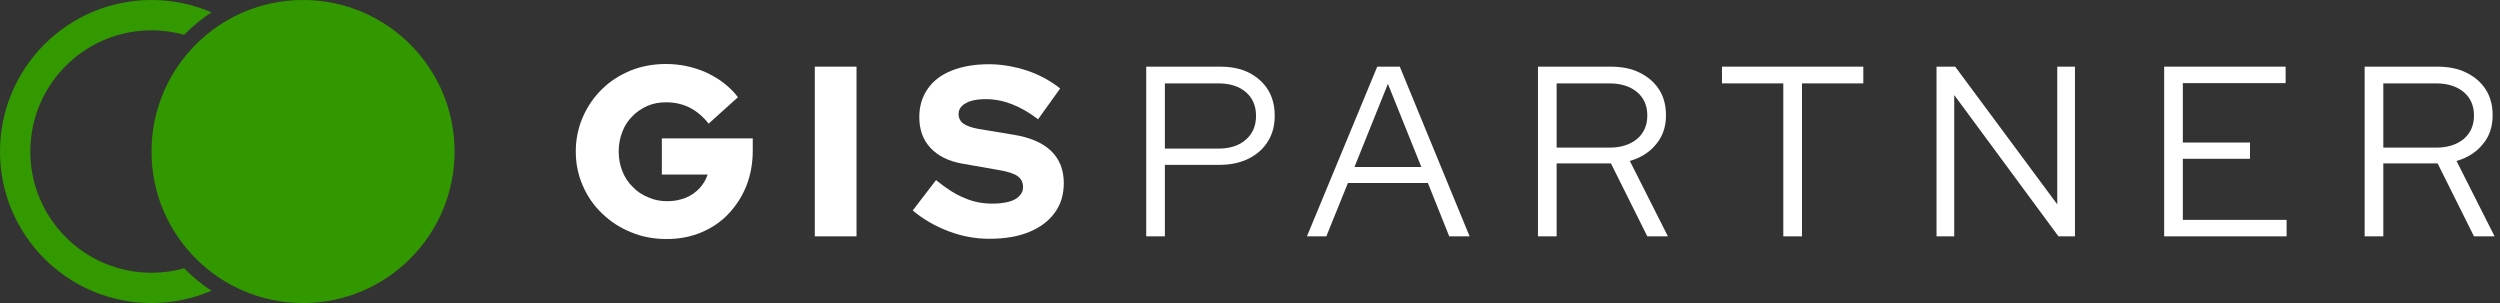
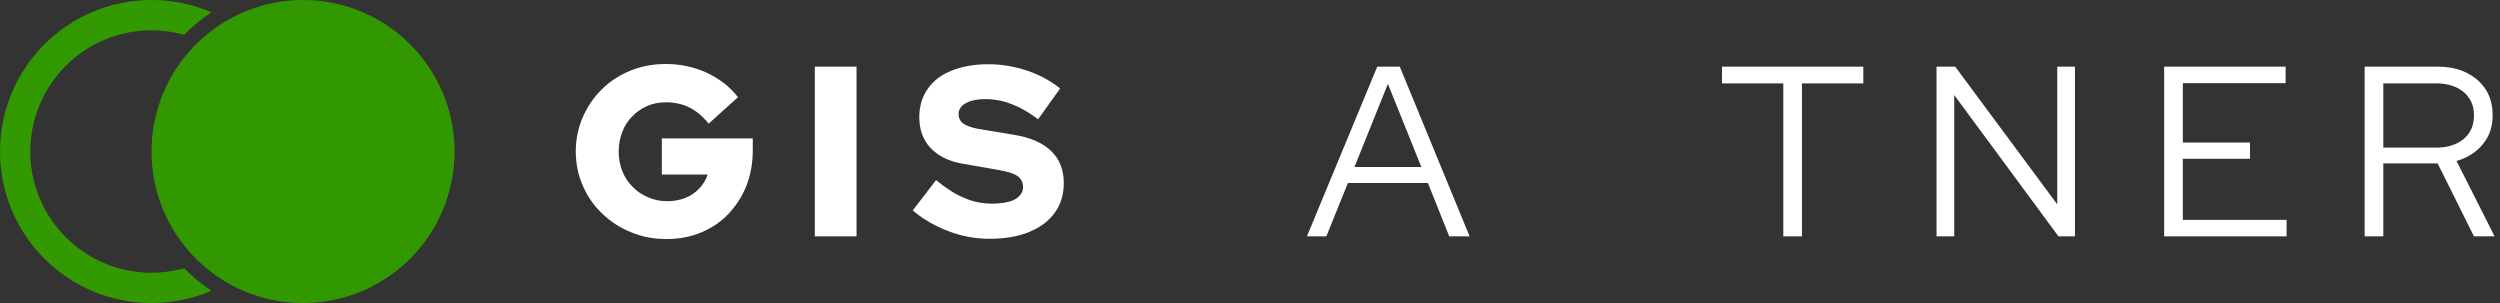
<svg xmlns="http://www.w3.org/2000/svg" width="231" height="28" viewBox="0 0 231 28" fill="none">
  <rect x="0" y="0" width="231" height="28" fill="#333333" stroke="none" />
  <path d="M61.602 22.086C60.415 22.086 59.318 21.884 58.31 21.459C57.302 21.056 56.406 20.473 55.644 19.734C54.86 18.995 54.278 18.143 53.852 17.158C53.426 16.195 53.202 15.142 53.202 13.999C53.202 12.857 53.426 11.804 53.852 10.819C54.278 9.856 54.86 8.982 55.622 8.243C56.361 7.503 57.257 6.943 58.265 6.518C59.273 6.115 60.37 5.913 61.535 5.913C62.857 5.913 64.111 6.182 65.299 6.719C66.486 7.279 67.449 8.019 68.188 8.982L65.478 11.424C64.963 10.774 64.38 10.281 63.73 9.945C63.059 9.609 62.319 9.452 61.535 9.452C60.908 9.452 60.326 9.564 59.81 9.788C59.273 10.035 58.802 10.348 58.422 10.752C58.018 11.155 57.705 11.625 57.503 12.185C57.279 12.745 57.167 13.35 57.167 13.999C57.167 14.649 57.279 15.254 57.503 15.814C57.727 16.374 58.041 16.867 58.466 17.27C58.87 17.695 59.34 18.009 59.9 18.233C60.438 18.48 61.02 18.591 61.67 18.591C62.274 18.591 62.834 18.48 63.35 18.278C63.843 18.076 64.268 17.785 64.626 17.404C64.985 17.023 65.231 16.598 65.388 16.128H61.154V12.79H69.555V13.91C69.555 15.097 69.353 16.172 68.972 17.158C68.569 18.166 68.009 19.017 67.314 19.756C66.598 20.518 65.746 21.078 64.783 21.481C63.82 21.884 62.745 22.086 61.602 22.086Z" fill="white" />
  <path d="M79.142 6.159H75.289V21.839H79.142V6.159Z" fill="white" />
  <path d="M91.417 22.063C90.14 22.063 88.886 21.839 87.654 21.369C86.422 20.899 85.302 20.271 84.339 19.443L86.489 16.643C87.452 17.427 88.326 17.987 89.132 18.3C89.939 18.659 90.79 18.815 91.708 18.815C92.313 18.815 92.806 18.748 93.231 18.636C93.657 18.524 93.971 18.345 94.195 18.099C94.419 17.875 94.531 17.606 94.531 17.292C94.531 16.867 94.374 16.531 94.038 16.284C93.702 16.038 93.142 15.858 92.358 15.724L88.908 15.119C87.631 14.895 86.668 14.402 85.974 13.663C85.279 12.924 84.943 11.961 84.943 10.819C84.943 9.811 85.212 8.937 85.727 8.198C86.243 7.459 86.982 6.899 87.945 6.518C88.908 6.137 90.051 5.935 91.372 5.935C92.537 5.935 93.702 6.137 94.889 6.518C96.076 6.921 97.084 7.481 97.958 8.175L95.919 11.02C94.307 9.788 92.694 9.161 91.103 9.161C90.588 9.161 90.14 9.206 89.76 9.318C89.379 9.43 89.088 9.587 88.886 9.788C88.684 9.99 88.572 10.236 88.572 10.527C88.572 10.908 88.729 11.222 89.02 11.423C89.311 11.625 89.782 11.804 90.431 11.916L93.68 12.454C95.18 12.7 96.345 13.193 97.129 13.954C97.913 14.716 98.294 15.702 98.294 16.911C98.294 17.964 98.025 18.883 97.465 19.644C96.905 20.428 96.121 21.011 95.091 21.436C94.06 21.862 92.828 22.063 91.417 22.063Z" fill="white" />
-   <path d="M105.911 21.839V6.159H112.72C113.751 6.159 114.647 6.338 115.408 6.719C116.148 7.1 116.73 7.615 117.156 8.287C117.581 8.982 117.783 9.766 117.783 10.684C117.783 11.602 117.581 12.386 117.156 13.058C116.73 13.753 116.148 14.268 115.386 14.649C114.624 15.03 113.728 15.231 112.72 15.231H107.635V21.839H105.911ZM107.635 13.73H112.586C113.639 13.73 114.49 13.462 115.117 12.902C115.744 12.364 116.058 11.625 116.058 10.706C116.058 9.788 115.744 9.049 115.117 8.511C114.49 7.974 113.639 7.705 112.586 7.705H107.635V13.73Z" fill="white" />
  <path d="M120.761 21.839L127.257 6.159H129.34L135.791 21.839H133.91L131.938 16.911H124.546L122.553 21.839H120.761ZM125.151 15.433H131.334L128.242 7.75L125.151 15.433Z" fill="white" />
-   <path d="M142.108 21.839V6.159H148.828C149.859 6.159 150.755 6.338 151.516 6.719C152.278 7.1 152.883 7.615 153.308 8.287C153.734 8.959 153.936 9.743 153.936 10.662C153.936 11.692 153.644 12.588 153.04 13.305C152.435 14.066 151.606 14.582 150.598 14.873L154.115 21.839H152.211L148.851 15.097H143.833V21.839H142.108ZM143.833 13.641H148.716C149.769 13.641 150.62 13.372 151.27 12.834C151.897 12.297 152.211 11.58 152.211 10.662C152.211 9.766 151.897 9.049 151.27 8.511C150.62 7.974 149.769 7.705 148.716 7.705H143.833V13.641Z" fill="white" />
  <path d="M164.778 21.839V7.705H159.11V6.159H172.17V7.705H166.502V21.839H164.778Z" fill="white" />
  <path d="M178.935 21.839V6.159H180.66L190.09 18.882V6.159H191.726V21.839H190.202L180.57 8.78V21.839H178.935Z" fill="white" />
  <path d="M199.969 21.839V6.159H211.191V7.682H201.694V13.17H207.898V14.671H201.694V20.316H211.281V21.839H199.969Z" fill="white" />
  <path d="M218.493 21.839V6.159H225.213C226.244 6.159 227.14 6.338 227.901 6.719C228.663 7.1 229.268 7.615 229.693 8.287C230.119 8.959 230.32 9.743 230.32 10.662C230.32 11.692 230.029 12.588 229.424 13.305C228.82 14.066 227.991 14.582 226.983 14.873L230.5 21.839H228.596L225.236 15.097H220.218V21.839H218.493ZM220.218 13.641H225.101C226.154 13.641 227.005 13.372 227.655 12.834C228.282 12.297 228.596 11.58 228.596 10.662C228.596 9.766 228.282 9.049 227.655 8.511C227.005 7.974 226.154 7.705 225.101 7.705H220.218V13.641Z" fill="white" />
  <path d="M28.001 0C20.269 0 14 6.27 14 14.004C14 21.733 20.269 28 28.001 28C35.733 28 42.002 21.733 42.002 14.004C42.002 6.27 35.733 0 28.001 0Z" fill="#329800" />
  <path d="M17.013 24.788C16.055 25.055 15.046 25.202 14.001 25.202C7.815 25.202 2.801 20.185 2.801 14.003C2.801 7.814 7.815 2.8 14.001 2.8C15.046 2.8 16.055 2.947 17.014 3.215C17.777 2.436 18.623 1.741 19.535 1.138C17.837 0.407 15.966 0 14.001 0C6.269 0 0 6.27 0 14.003C0 21.733 6.269 28 14.001 28C15.966 28 17.837 27.594 19.535 26.863C18.622 26.261 17.777 25.565 17.013 24.788Z" fill="#339900" />
</svg>